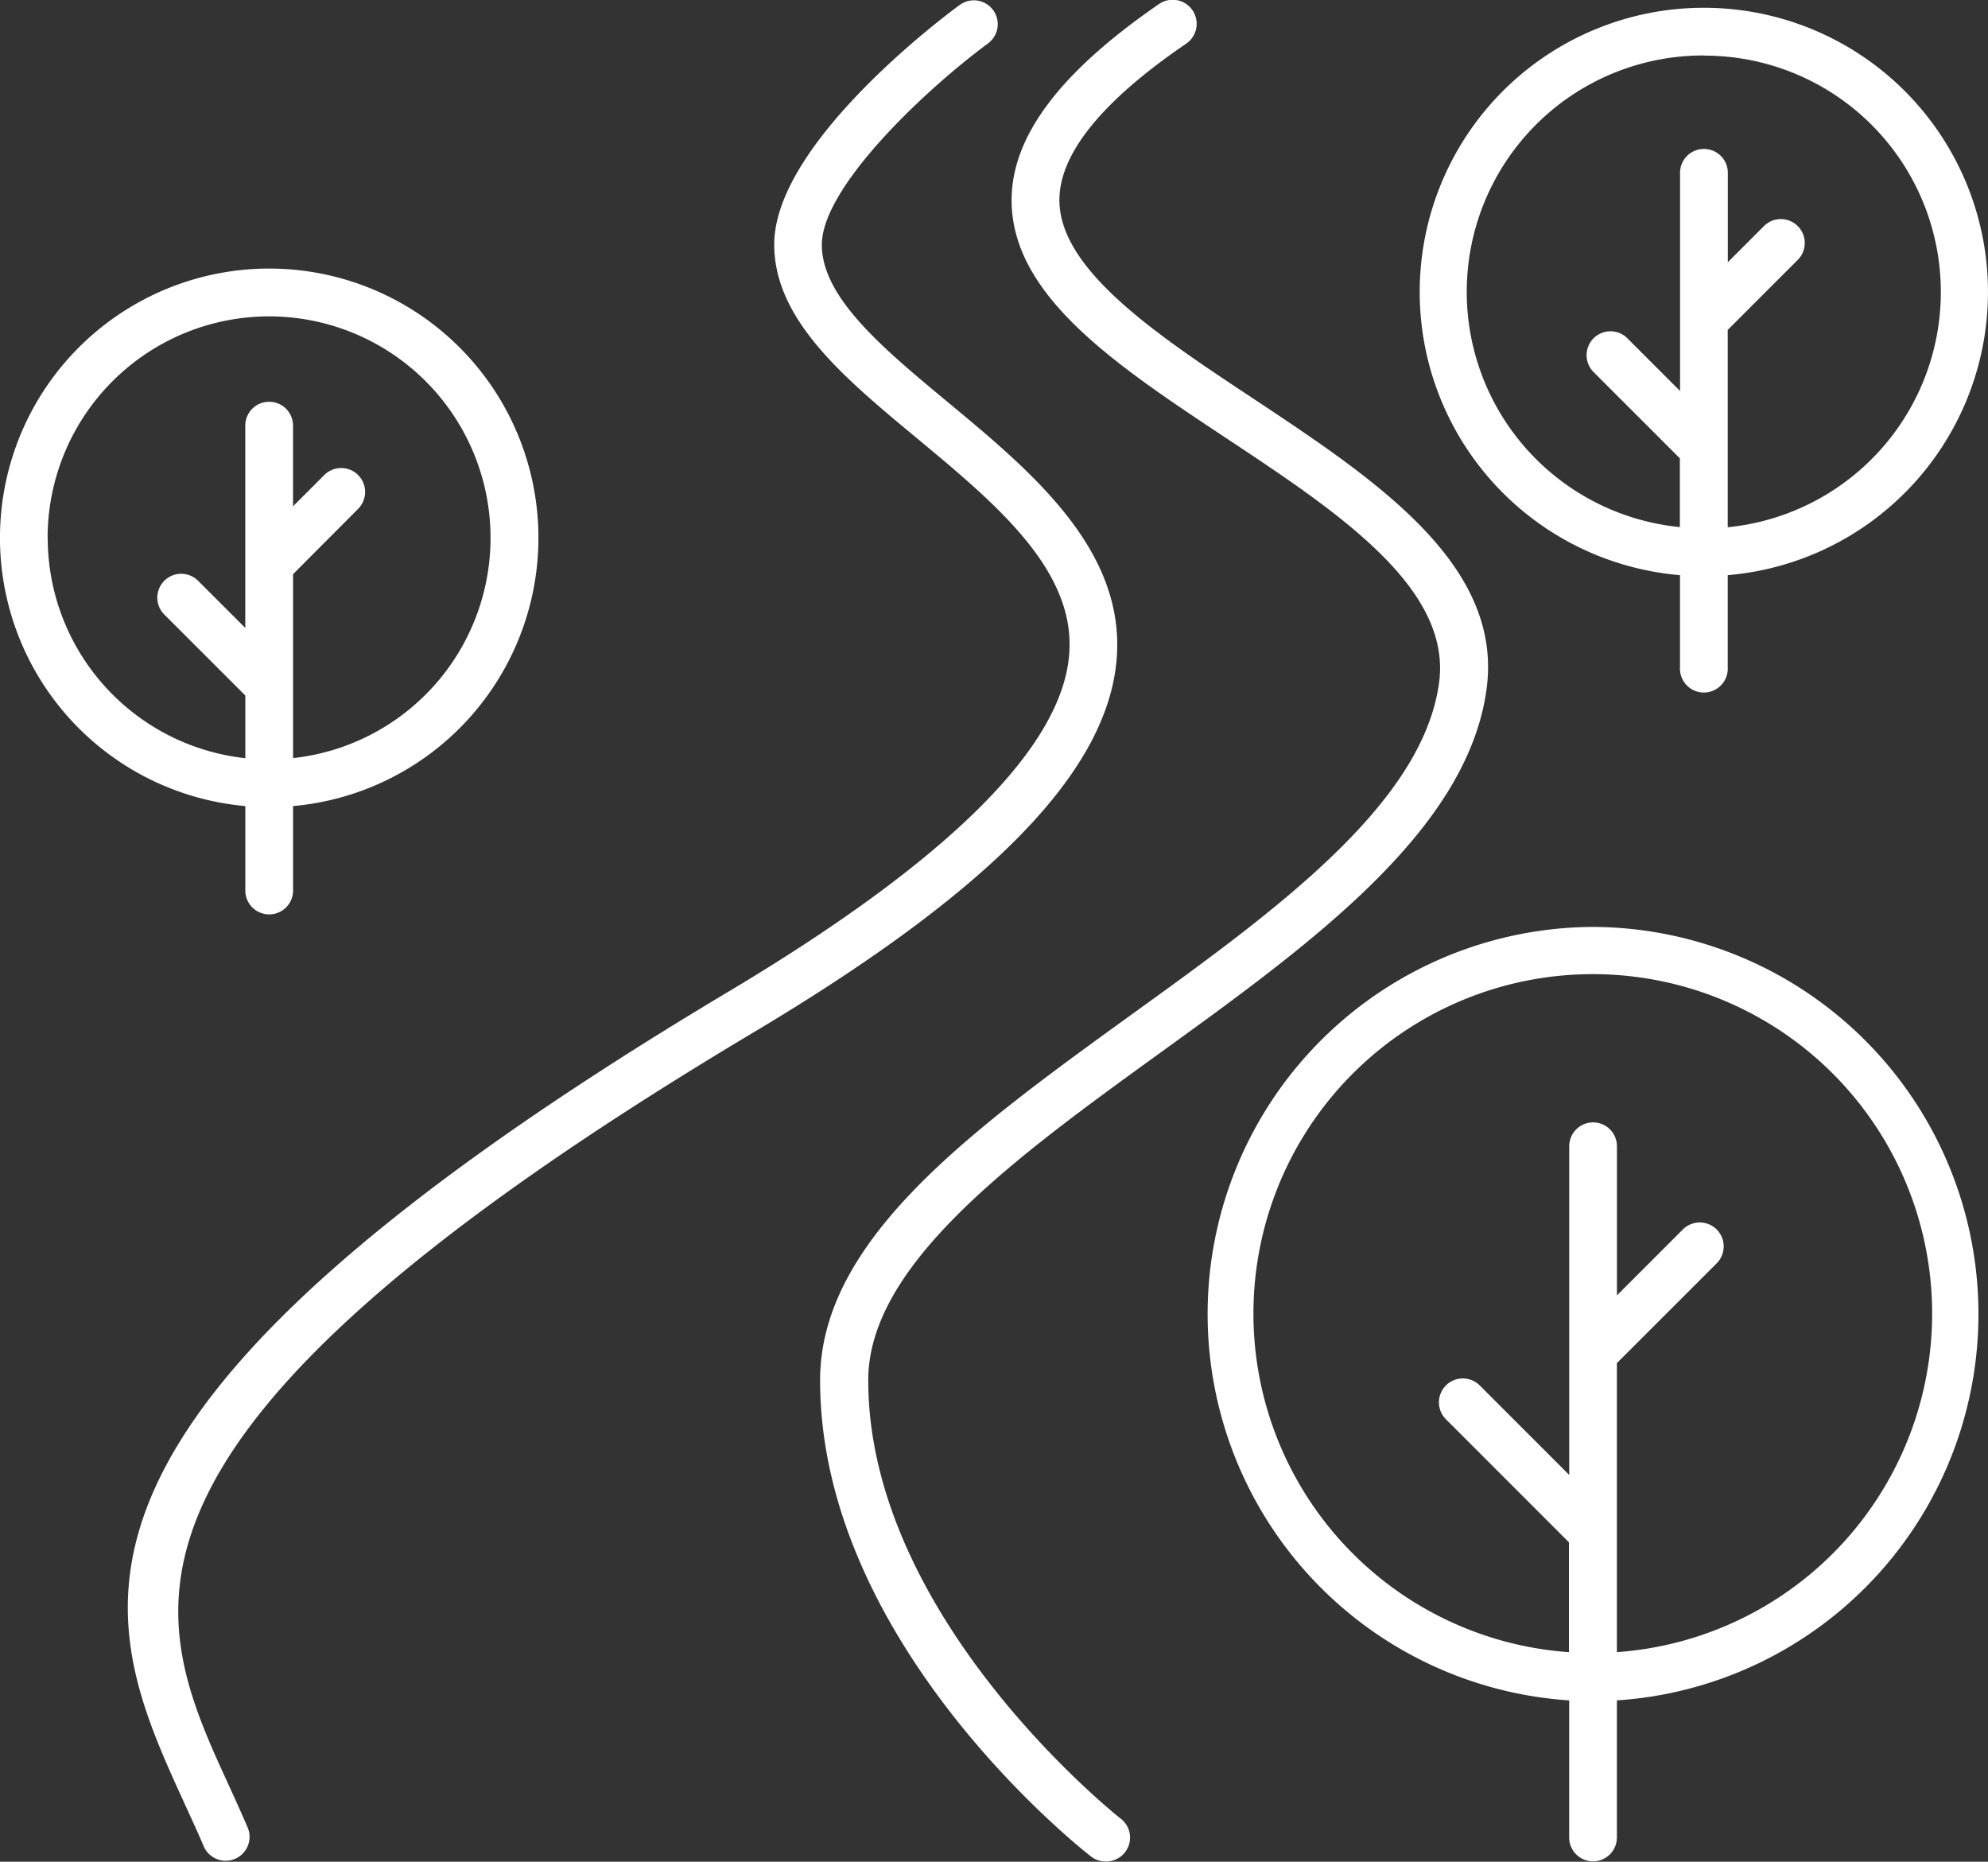
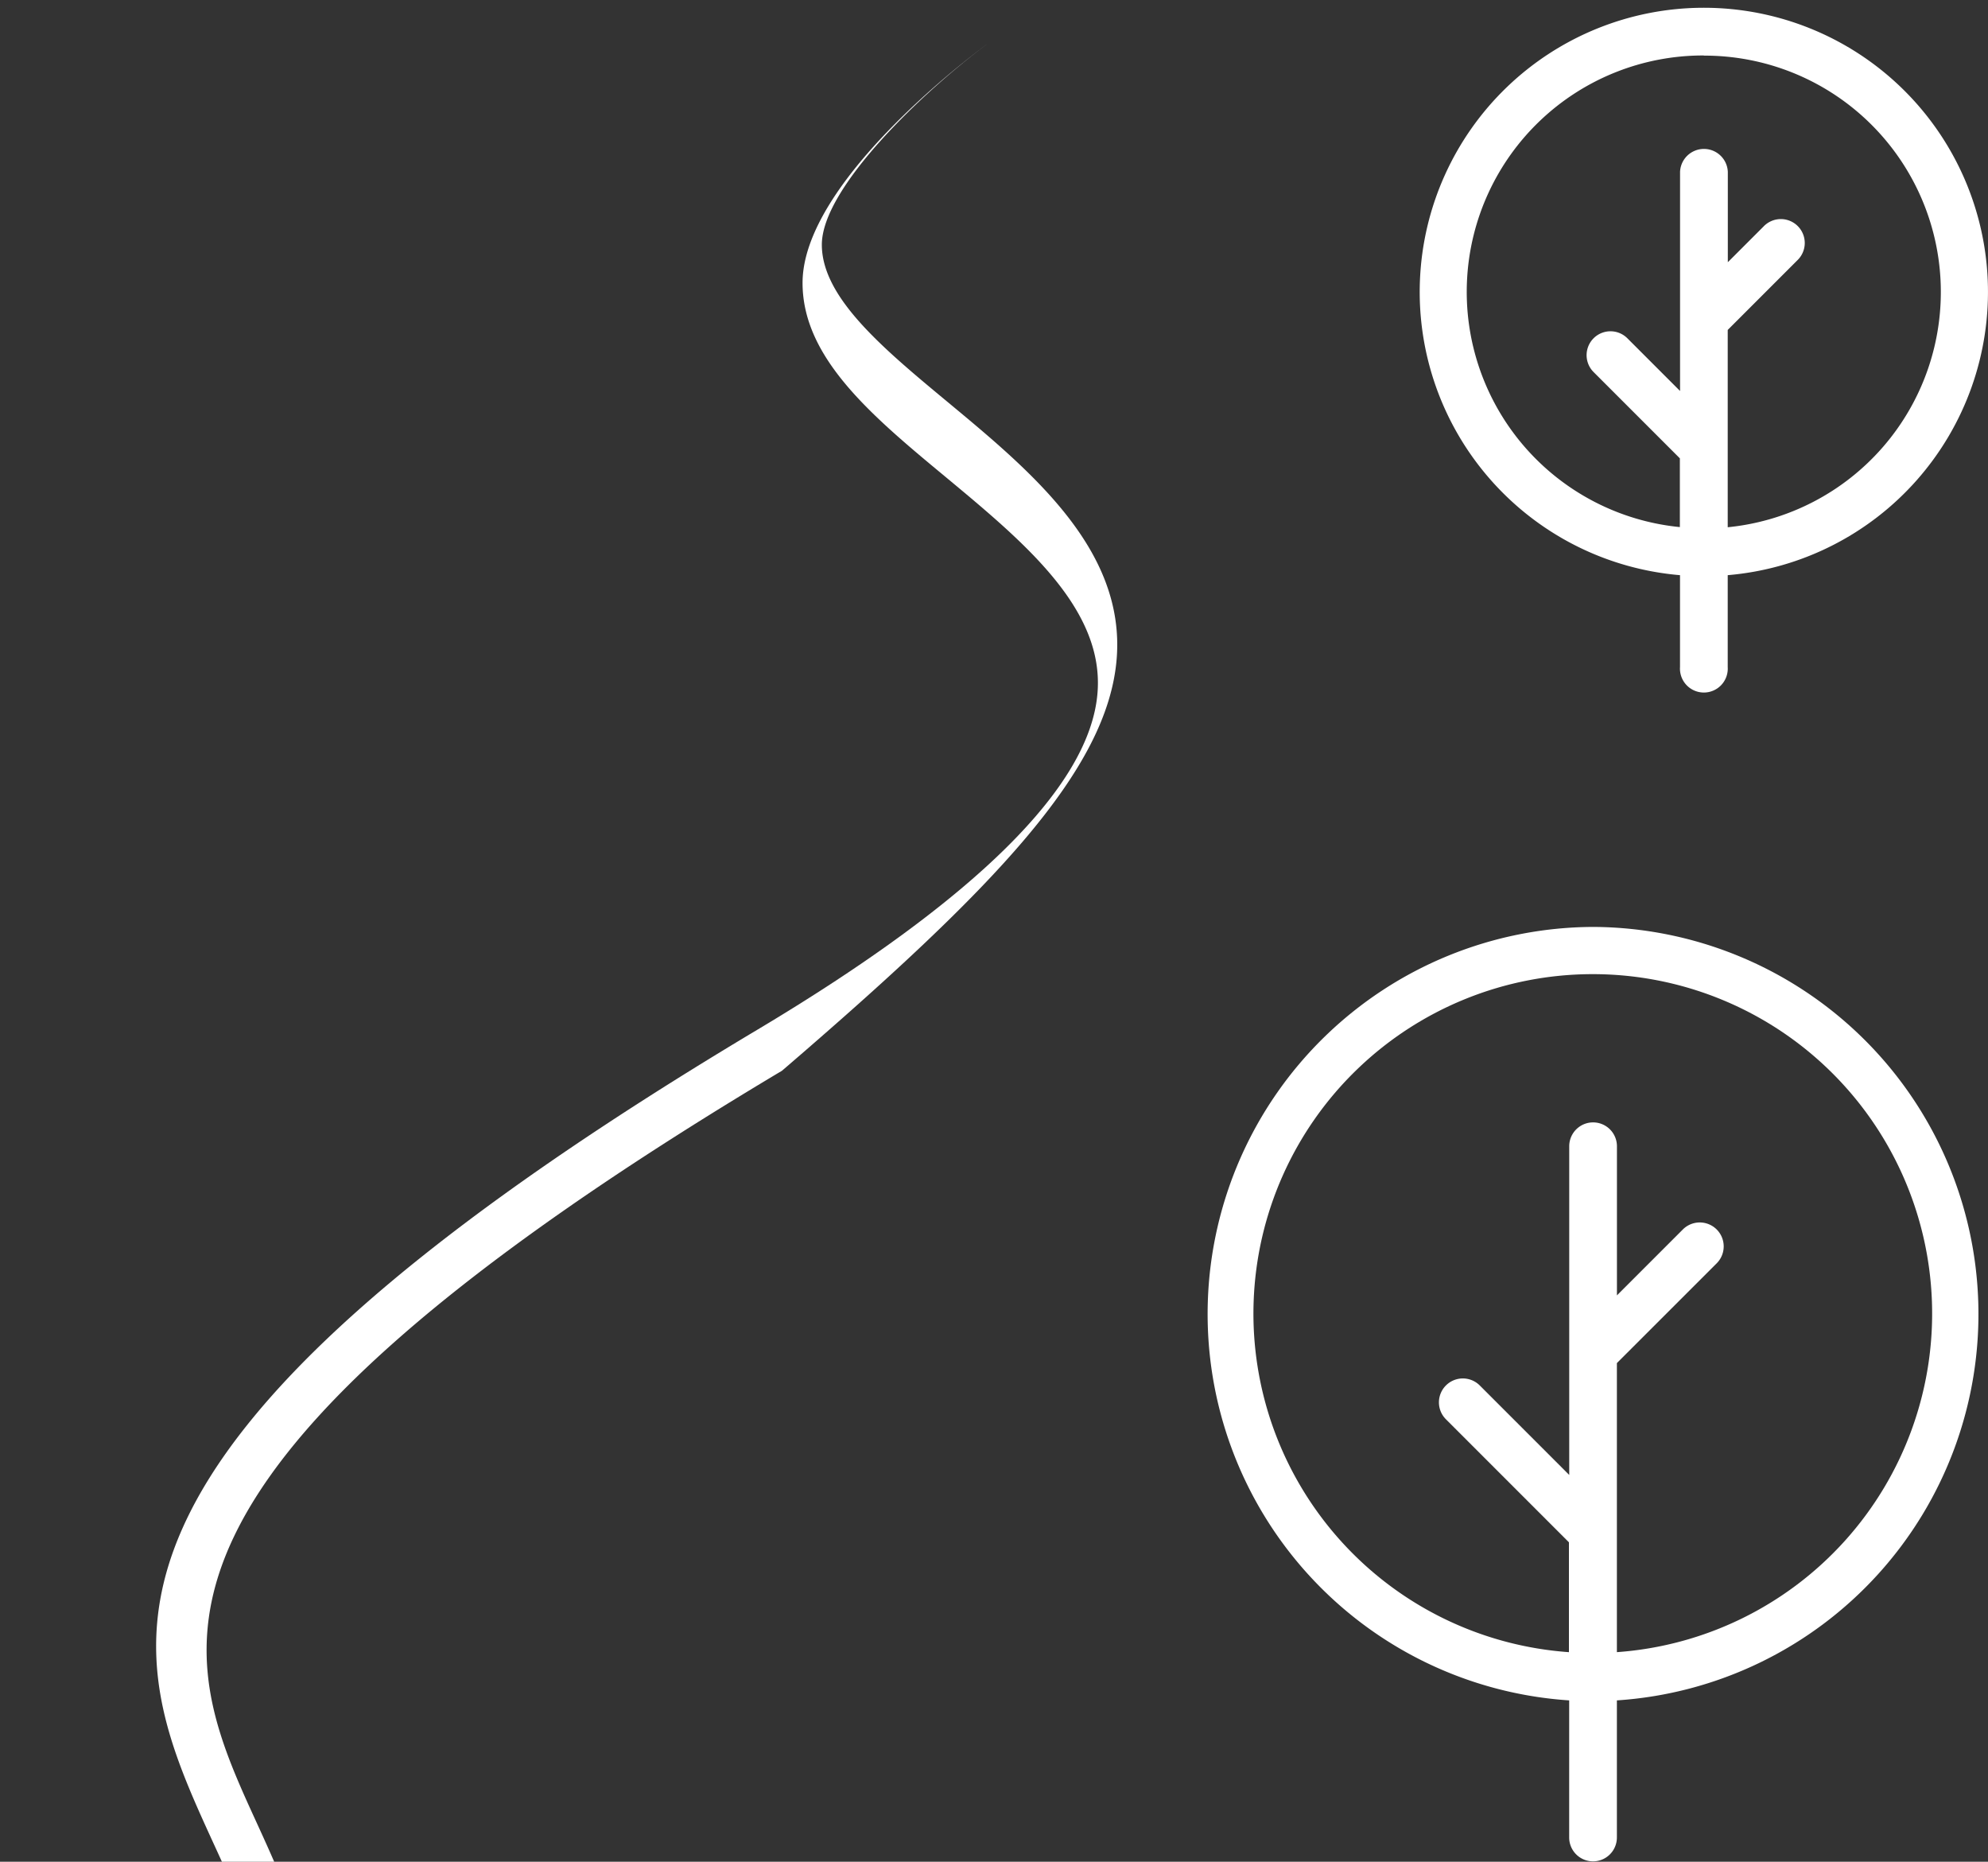
<svg xmlns="http://www.w3.org/2000/svg" width="40" height="37.451" viewBox="0 0 40 37.451">
  <rect x="0" y="0" width="40" height="37.451" fill="#333333" stroke="none" />
  <g id="Wadi_" data-name="Wadi " transform="translate(-29.774 -44.202)">
    <path id="Path_37" data-name="Path 37" d="M312.215,255.12a7.788,7.788,0,0,0-.48,15.559v2.758a.48.48,0,0,0,.96,0v-2.758a7.788,7.788,0,0,0-.48-15.559Zm.48,14.6v-5.826l2.008-2.007a.481.481,0,0,0-.681-.681l-1.326,1.326v-3a.48.48,0,0,0-.96,0v6.612l-1.8-1.8a.481.481,0,1,0-.681.68l2.475,2.475v2.21a6.828,6.828,0,1,1,.96,0Z" transform="translate(-250.388 -192.272)" fill="#fff" />
    <path id="Path_38" data-name="Path 38" d="M358.132,57.383v1.849a.481.481,0,1,0,.96,0V57.383a5.717,5.717,0,1,0-.961,0Zm.481-10.451a4.755,4.755,0,0,1,.479,9.487V52.45l1.4-1.4a.481.481,0,1,0-.68-.68l-.718.718V49.268a.481.481,0,0,0-.961,0v4.41l-1.061-1.061a.48.48,0,1,0-.678.681l1.735,1.735v1.383a4.755,4.755,0,0,1,.481-9.487Z" transform="translate(-294.555 -1.611)" fill="#fff" />
-     <path id="Path_39" data-name="Path 39" d="M34.71,117.844a.481.481,0,0,0,.961,0v-1.72a5.417,5.417,0,1,0-.961,0Zm-3.978-7.113a4.456,4.456,0,1,1,4.939,4.428v-3.7l1.309-1.314a.481.481,0,1,0-.681-.68l-.629.629v-1.644a.481.481,0,0,0-.961,0v4.09l-.95-.949a.48.48,0,1,0-.678.681L34.71,113.9v1.261a4.461,4.461,0,0,1-3.976-4.428Z" transform="translate(0 -55.707)" fill="#fff" />
-     <path id="Path_40" data-name="Path 40" d="M223.262,65.381c3.044-2.2,6.188-4.476,6.569-7.326.332-2.5-2.23-4.2-4.706-5.842-1.908-1.262-3.878-2.57-3.89-3.974-.008-.934.85-2,2.55-3.158a.482.482,0,1,0-.543-.8c-2,1.376-2.976,2.67-2.969,3.965.014,1.915,2.1,3.3,4.317,4.769,2.231,1.478,4.538,3.006,4.285,4.914-.323,2.44-3.3,4.6-6.178,6.674-3.226,2.333-6.277,4.537-6.277,7.366,0,5.276,5.228,9.405,5.451,9.578a.475.475,0,0,0,.3.1.48.48,0,0,0,.3-.859c-.051-.04-5.082-4.017-5.082-8.82C217.386,69.63,220.374,67.47,223.262,65.381Z" transform="translate(-170.145)" fill="#fff" />
-     <path id="Path_41" data-name="Path 41" d="M78.77,57.515c.17-2.193-1.723-3.763-3.393-5.149-1.307-1.084-2.54-2.107-2.54-3.171,0-1.149,2.051-3.094,3.344-4.05a.48.48,0,1,0-.57-.773c-.383.278-3.732,2.807-3.732,4.818,0,1.514,1.4,2.679,2.886,3.91,1.564,1.3,3.183,2.639,3.049,4.332-.145,1.878-2.447,4.155-6.841,6.779-14.485,8.645-12.685,12.57-10.947,16.367.13.283.259.564.38.848a.481.481,0,0,0,.884-.378c-.124-.29-.256-.58-.389-.871-1.564-3.412-3.183-6.939,10.564-15.139C76.273,62.17,78.593,59.778,78.77,57.515Z" transform="translate(-26.527 -0.07)" fill="#fff" />
+     <path id="Path_41" data-name="Path 41" d="M78.77,57.515c.17-2.193-1.723-3.763-3.393-5.149-1.307-1.084-2.54-2.107-2.54-3.171,0-1.149,2.051-3.094,3.344-4.05c-.383.278-3.732,2.807-3.732,4.818,0,1.514,1.4,2.679,2.886,3.91,1.564,1.3,3.183,2.639,3.049,4.332-.145,1.878-2.447,4.155-6.841,6.779-14.485,8.645-12.685,12.57-10.947,16.367.13.283.259.564.38.848a.481.481,0,0,0,.884-.378c-.124-.29-.256-.58-.389-.871-1.564-3.412-3.183-6.939,10.564-15.139C76.273,62.17,78.593,59.778,78.77,57.515Z" transform="translate(-26.527 -0.07)" fill="#fff" />
  </g>
</svg>